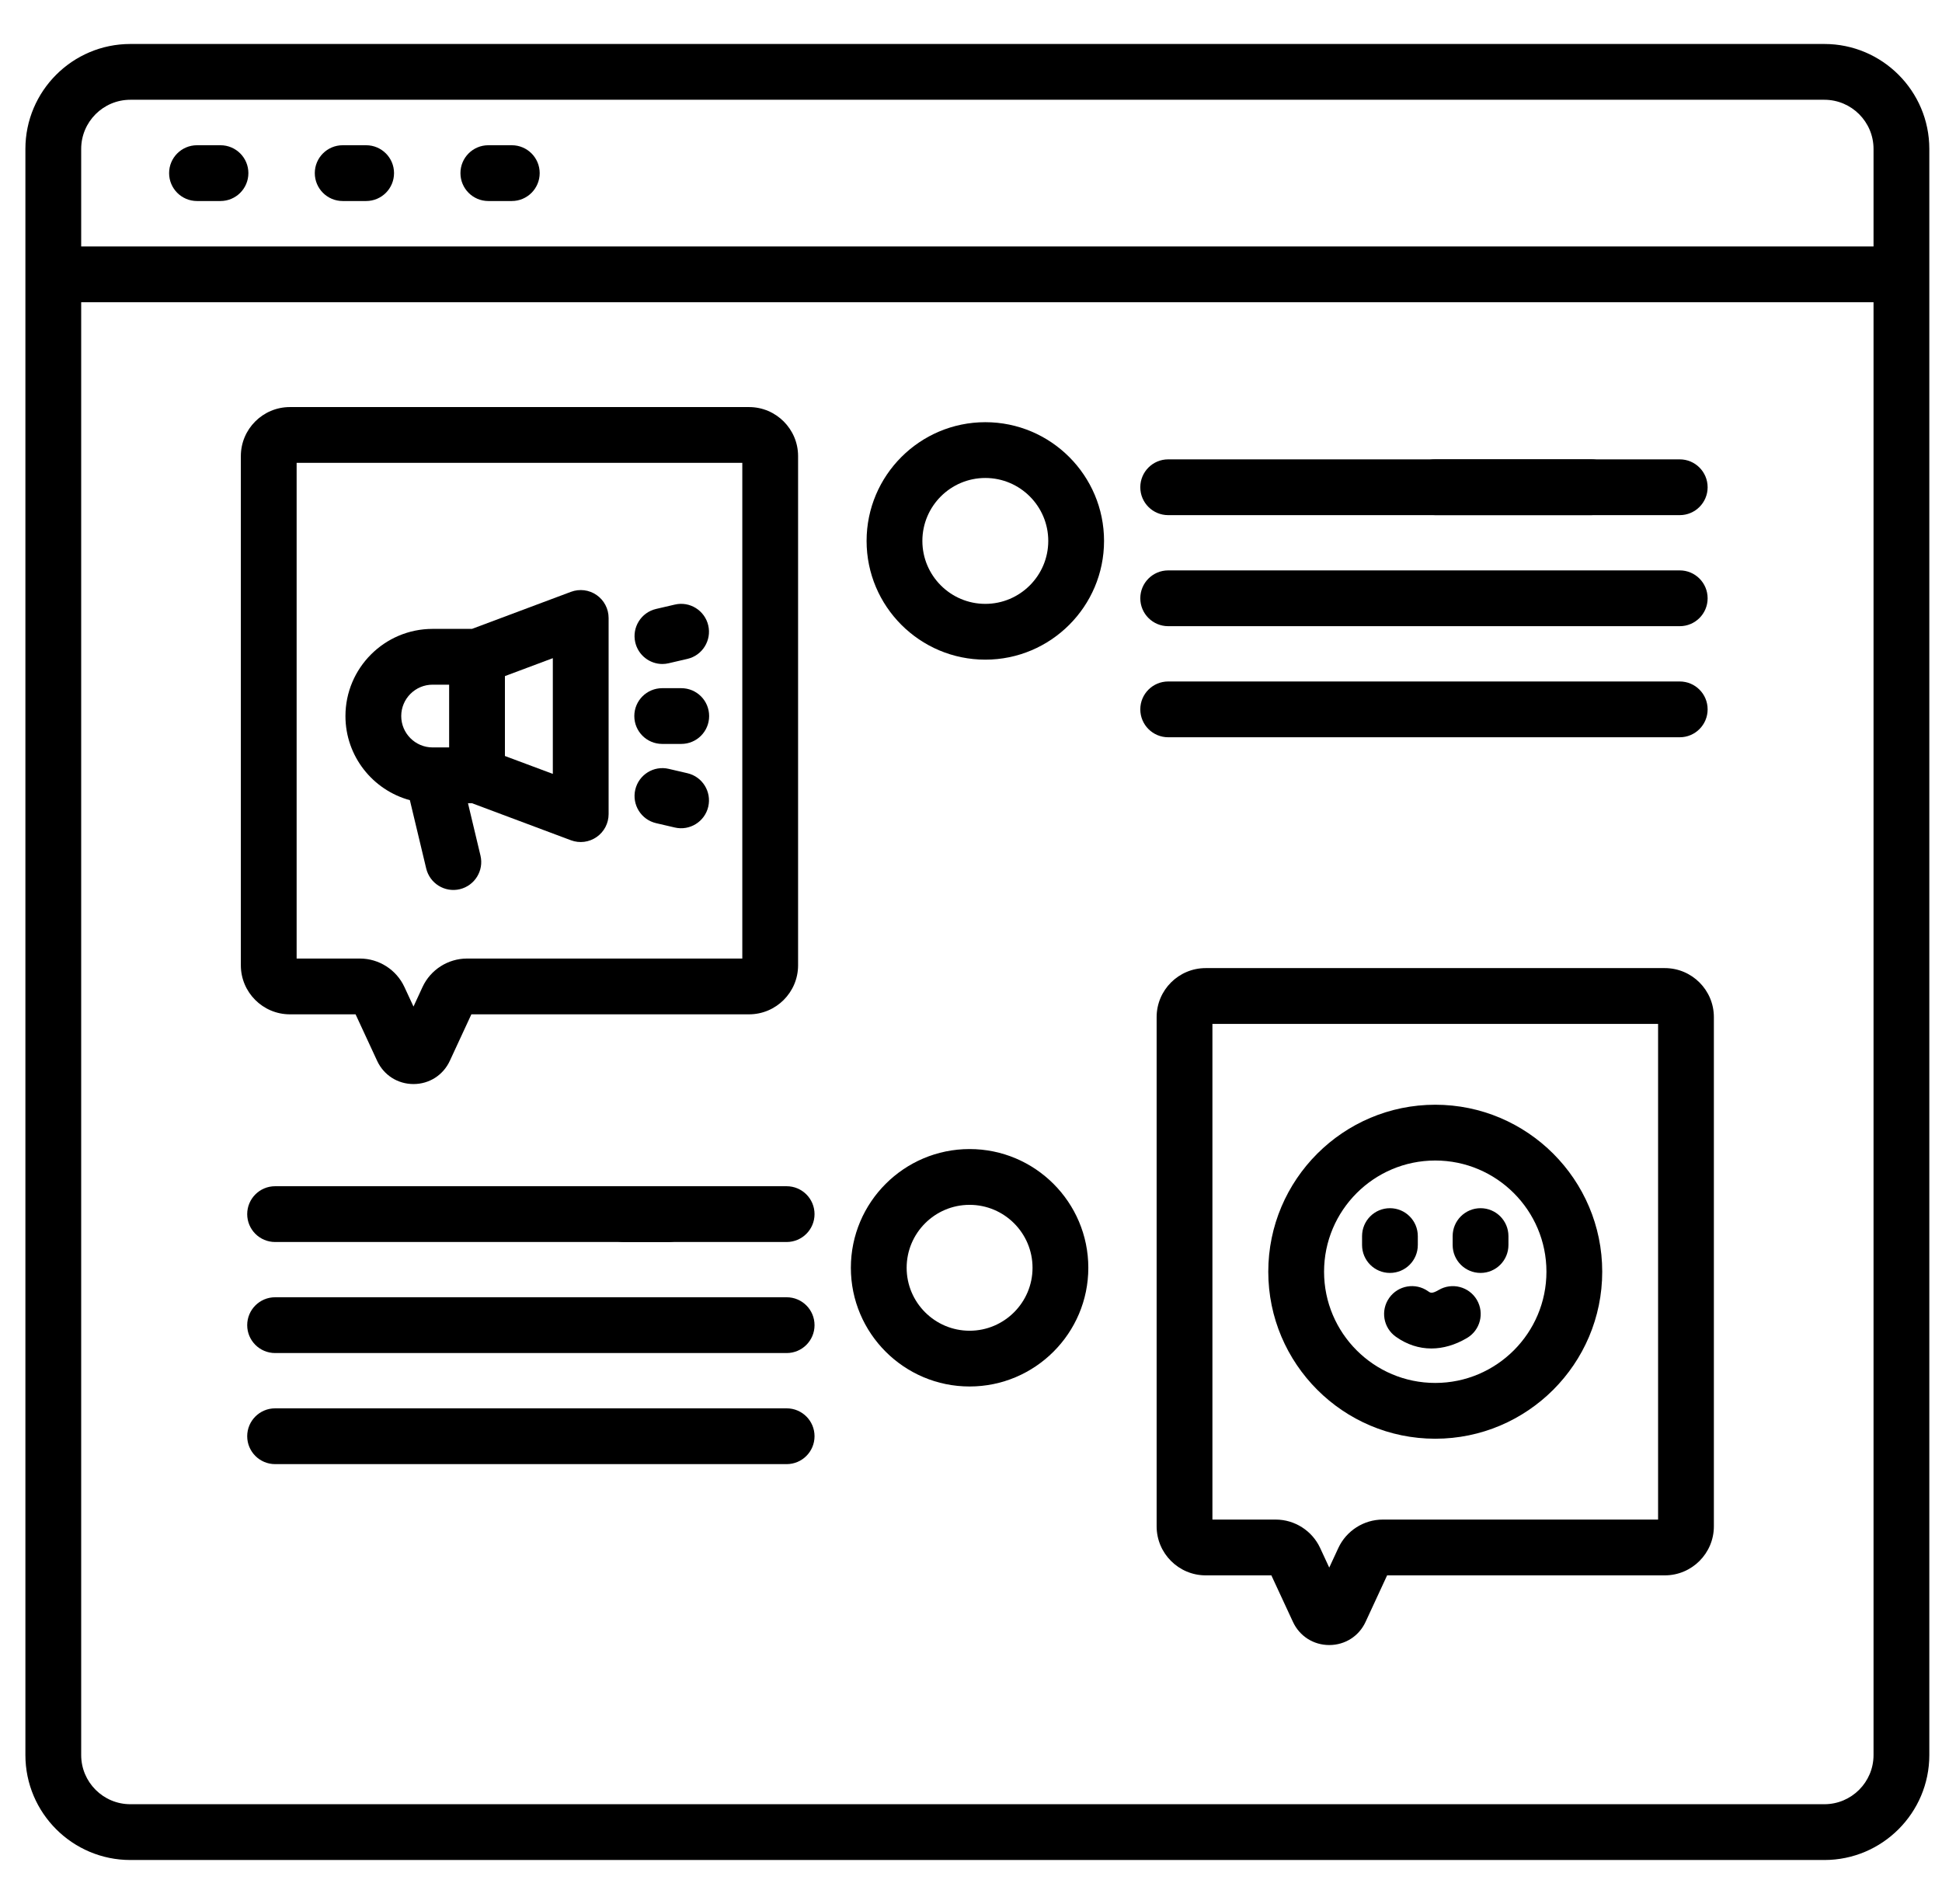
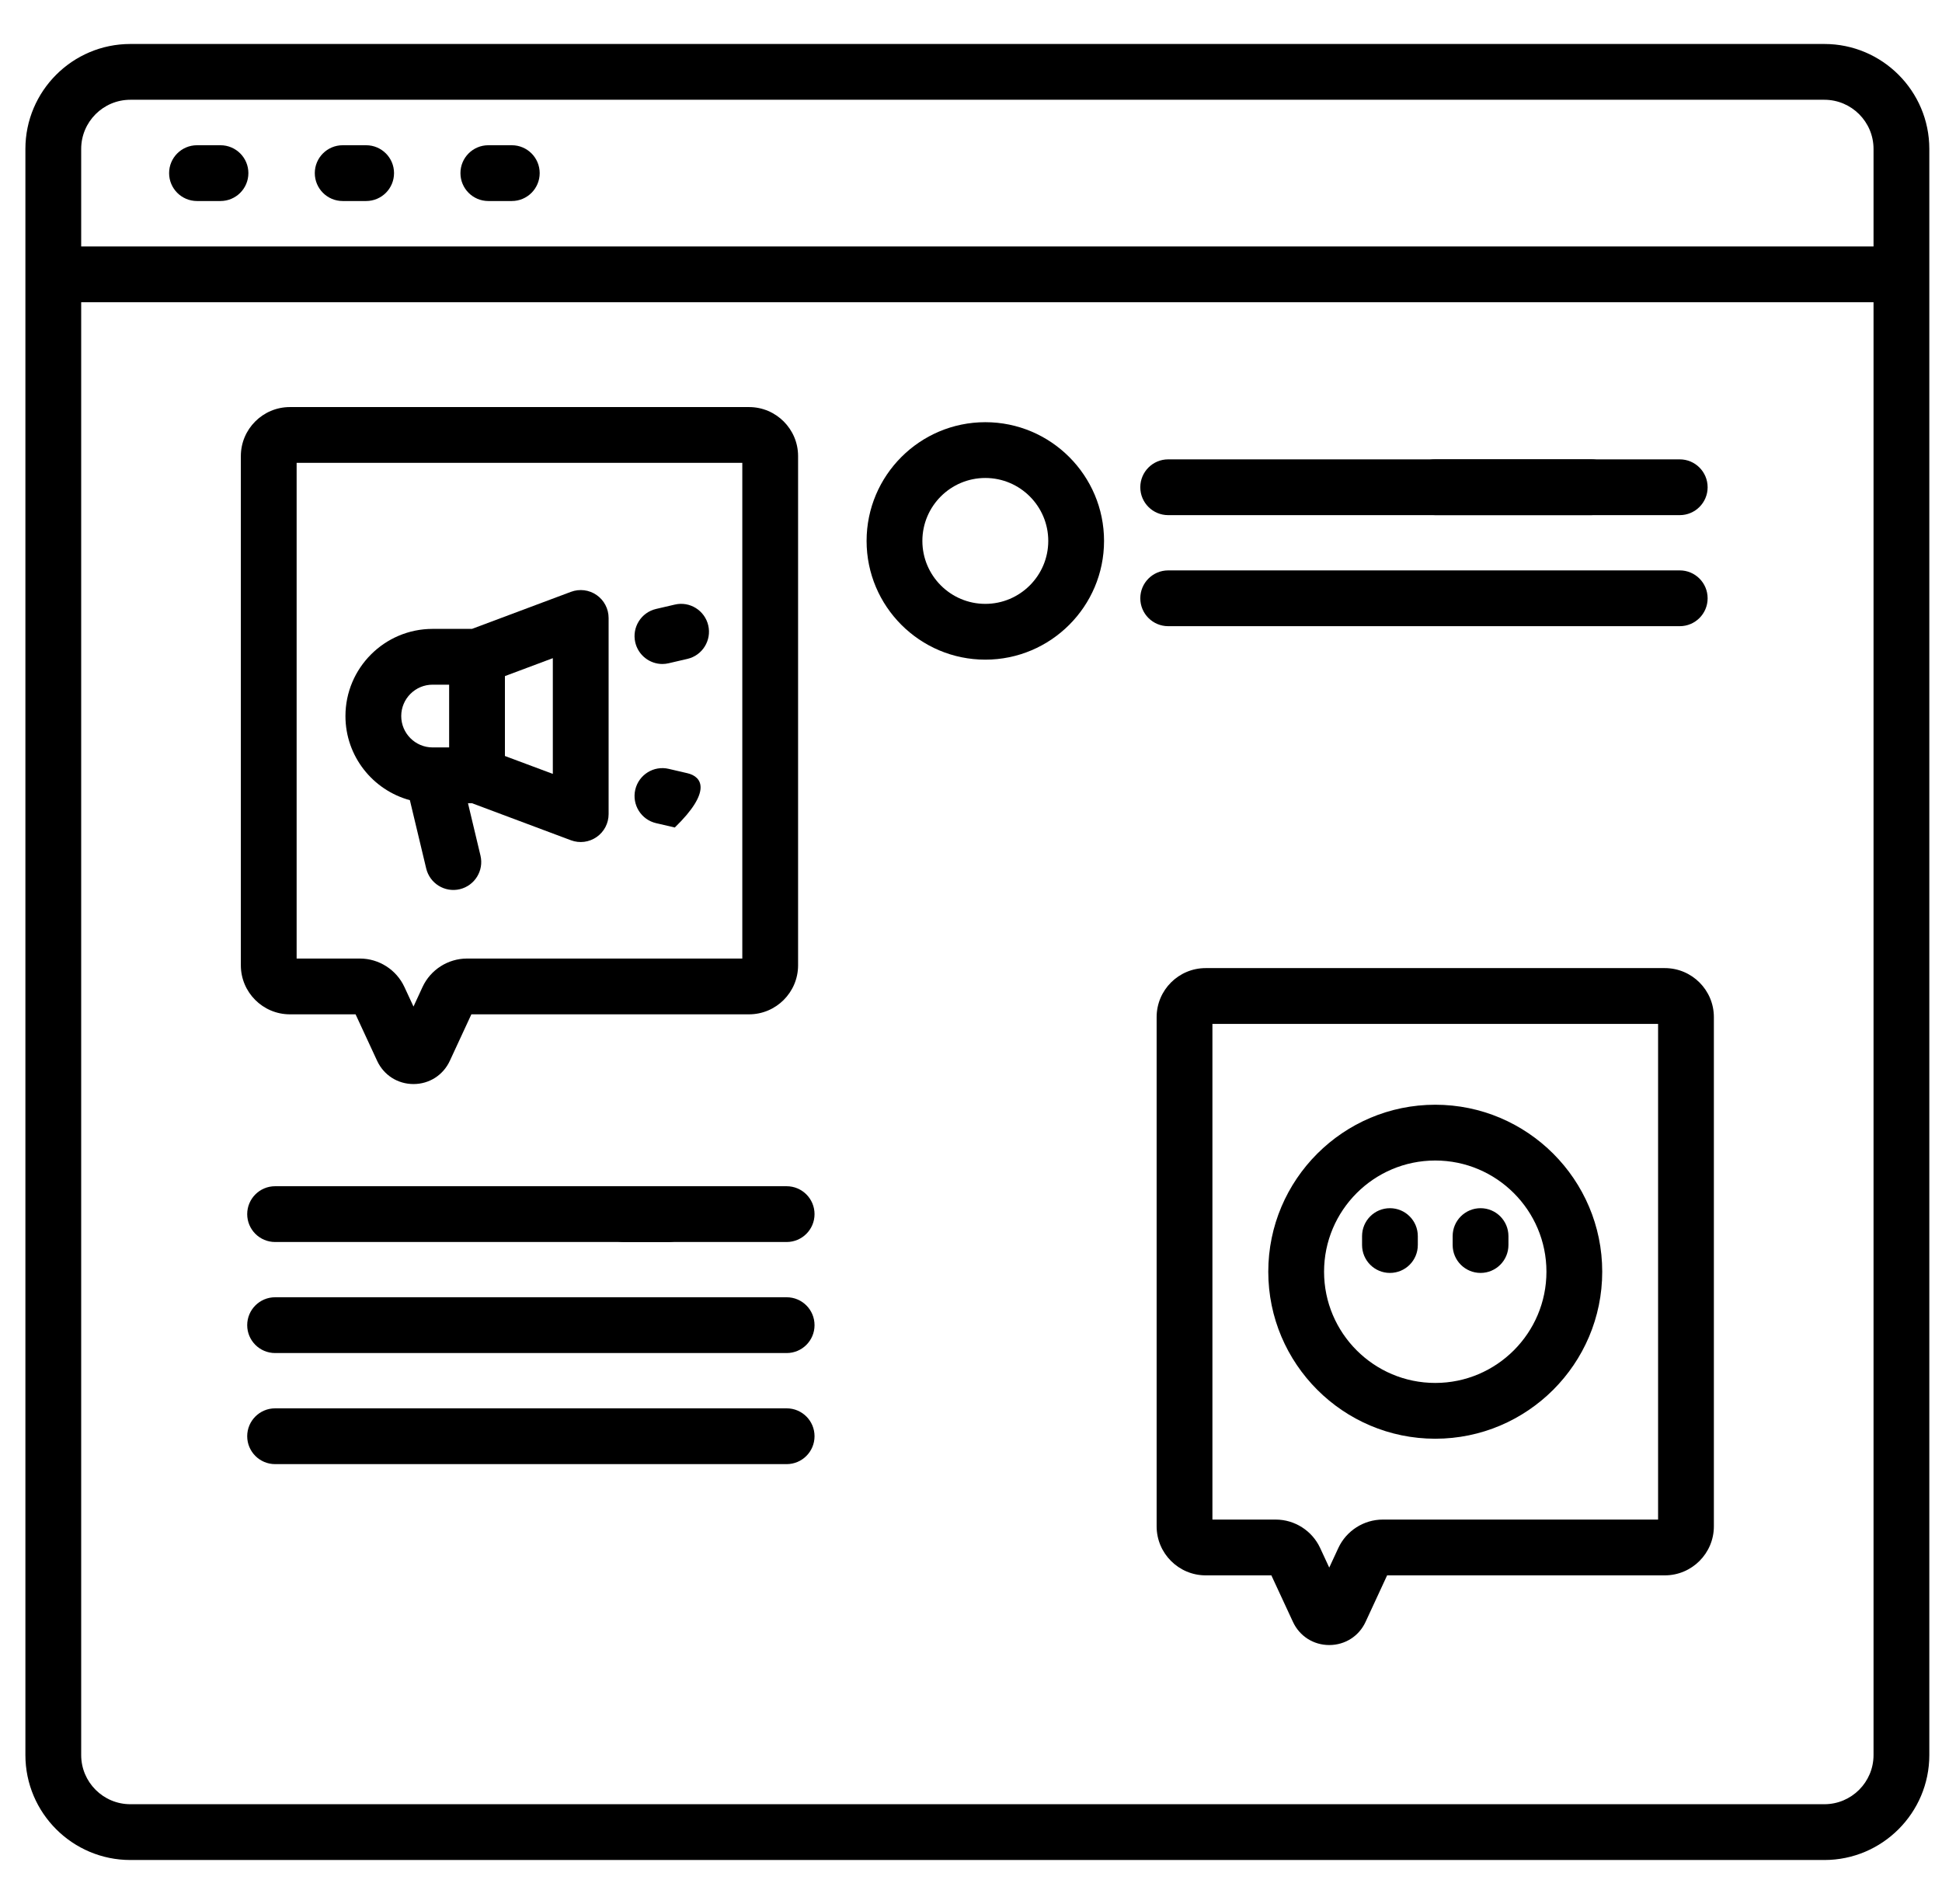
<svg xmlns="http://www.w3.org/2000/svg" width="51" height="50" viewBox="0 0 51 50" fill="none">
  <g clip-path="url(#clip0_5116_6781)">
    <path d="M47.911 1.155H5.149C4.745 1.155 4.417 1.483 4.417 1.888C4.417 2.292 4.745 2.62 5.149 2.62H47.911C48.623 2.62 49.202 3.199 49.202 3.911V6.472H2.132V3.911C2.132 3.199 2.711 2.62 3.423 2.62H5.639C6.043 2.62 6.371 2.292 6.371 1.888C6.371 1.483 6.043 1.155 5.639 1.155H3.423C1.903 1.155 0.667 2.392 0.667 3.911V46.089C0.667 47.608 1.903 48.845 3.423 48.845H42.736C43.141 48.845 43.469 48.517 43.469 48.112C43.469 47.708 43.141 47.38 42.736 47.38H3.423C2.711 47.38 2.132 46.801 2.132 46.089V7.937H49.202V46.089C49.202 46.801 48.623 47.38 47.911 47.38H40.782C40.377 47.38 40.049 47.708 40.049 48.112C40.049 48.517 40.377 48.845 40.782 48.845H47.911C49.431 48.845 50.667 47.608 50.667 46.089V3.911C50.667 2.392 49.431 1.155 47.911 1.155Z" fill="black" />
    <path d="M5.79 3.814H5.174C4.769 3.814 4.441 4.142 4.441 4.546C4.441 4.951 4.769 5.279 5.174 5.279H5.79C6.195 5.279 6.523 4.951 6.523 4.546C6.523 4.142 6.195 3.814 5.79 3.814Z" fill="black" />
    <path d="M9.615 5.279C10.02 5.279 10.348 4.951 10.348 4.546C10.348 4.142 10.02 3.814 9.615 3.814H8.999C8.595 3.814 8.267 4.142 8.267 4.546C8.267 4.951 8.595 5.279 8.999 5.279H9.615Z" fill="black" />
    <path d="M13.441 5.279C13.845 5.279 14.173 4.951 14.173 4.546C14.173 4.142 13.845 3.814 13.441 3.814H12.824C12.42 3.814 12.092 4.142 12.092 4.546C12.092 4.951 12.42 5.279 12.824 5.279H13.441Z" fill="black" />
    <path d="M10.764 21.013L11.193 22.808C11.287 23.199 11.68 23.445 12.076 23.351C12.469 23.256 12.712 22.861 12.618 22.468L12.29 21.093H12.395L14.994 22.066C15.222 22.151 15.473 22.117 15.668 21.981C15.865 21.845 15.983 21.62 15.983 21.38V16.228C15.983 15.988 15.865 15.763 15.668 15.626C15.471 15.489 15.219 15.458 14.994 15.542L12.395 16.515H11.361C10.099 16.515 9.072 17.542 9.072 18.804C9.072 19.86 9.791 20.75 10.764 21.013ZM14.518 20.323L13.26 19.853V17.755L14.518 17.284V20.323ZM11.361 17.98H11.795V19.628H11.361C10.907 19.628 10.537 19.258 10.537 18.804C10.537 18.349 10.907 17.98 11.361 17.98Z" fill="black" />
-     <path d="M17.391 19.536H17.891C18.296 19.536 18.623 19.209 18.623 18.804C18.623 18.399 18.296 18.072 17.891 18.072H17.391C16.986 18.072 16.658 18.399 16.658 18.804C16.658 19.209 16.986 19.536 17.391 19.536Z" fill="black" />
    <path d="M17.396 17.437C17.451 17.437 17.507 17.43 17.562 17.417L18.052 17.303C18.446 17.212 18.691 16.818 18.6 16.424C18.508 16.03 18.114 15.784 17.721 15.877L17.231 15.991C16.837 16.082 16.592 16.476 16.683 16.87C16.762 17.208 17.063 17.437 17.396 17.437Z" fill="black" />
-     <path d="M18.052 20.305L17.562 20.191C17.168 20.098 16.775 20.344 16.683 20.738C16.592 21.132 16.837 21.526 17.231 21.617L17.721 21.731C18.111 21.823 18.508 21.58 18.6 21.184C18.691 20.79 18.446 20.396 18.052 20.305Z" fill="black" />
+     <path d="M18.052 20.305L17.562 20.191C17.168 20.098 16.775 20.344 16.683 20.738C16.592 21.132 16.837 21.526 17.231 21.617L17.721 21.731C18.691 20.79 18.446 20.396 18.052 20.305Z" fill="black" />
    <path d="M20.959 25.349V11.977C20.959 11.268 20.381 10.69 19.671 10.69H7.613C6.903 10.69 6.325 11.268 6.325 11.977V25.349C6.325 26.059 6.903 26.637 7.613 26.637H9.338L9.904 27.858C10.078 28.234 10.444 28.468 10.859 28.468C11.273 28.468 11.639 28.234 11.813 27.858L12.379 26.637H19.671C20.381 26.637 20.959 26.059 20.959 25.349ZM19.494 25.172H12.265C11.766 25.172 11.307 25.465 11.097 25.918L10.859 26.433L10.62 25.918C10.41 25.465 9.951 25.172 9.452 25.172H7.79V12.155H19.494V25.172Z" fill="black" />
    <path d="M31.663 41.37H33.388L33.954 42.59C34.128 42.967 34.494 43.2 34.908 43.2H34.908C35.323 43.2 35.689 42.967 35.863 42.59L36.428 41.37H43.721C44.431 41.37 45.009 40.792 45.009 40.082V26.71C45.009 26 44.431 25.423 43.721 25.423H38.813C38.408 25.423 38.08 25.751 38.08 26.155C38.08 26.56 38.408 26.888 38.813 26.888H43.544V39.905H36.315C35.816 39.905 35.357 40.198 35.147 40.651L34.908 41.166L34.669 40.651C34.459 40.198 34.001 39.905 33.501 39.905H31.84V26.888H40.767C41.172 26.888 41.5 26.56 41.5 26.155C41.5 25.751 41.172 25.423 40.767 25.423H31.663C30.953 25.423 30.375 26 30.375 26.71V40.082C30.375 40.792 30.953 41.37 31.663 41.37Z" fill="black" />
    <path d="M33.307 33.396C33.307 35.815 35.274 37.782 37.692 37.782C40.11 37.782 42.077 35.814 42.077 33.396C42.077 30.978 40.11 29.011 37.692 29.011C35.274 29.011 33.307 30.978 33.307 33.396ZM37.692 30.476C39.302 30.476 40.612 31.786 40.612 33.396C40.612 35.007 39.302 36.317 37.692 36.317C36.081 36.317 34.772 35.007 34.772 33.396C34.772 31.786 36.081 30.476 37.692 30.476Z" fill="black" />
    <path d="M36.502 33.428C36.907 33.428 37.234 33.1 37.234 32.695V32.461C37.234 32.056 36.907 31.728 36.502 31.728C36.097 31.728 35.77 32.056 35.77 32.461V32.695C35.77 33.1 36.097 33.428 36.502 33.428Z" fill="black" />
    <path d="M38.882 33.428C39.286 33.428 39.614 33.1 39.614 32.695V32.461C39.614 32.056 39.286 31.728 38.882 31.728C38.477 31.728 38.149 32.056 38.149 32.461V32.695C38.149 33.1 38.477 33.428 38.882 33.428Z" fill="black" />
-     <path d="M36.483 34.084C36.249 34.415 36.328 34.872 36.659 35.105C36.948 35.31 37.264 35.412 37.59 35.412C37.897 35.412 38.214 35.321 38.524 35.138C38.873 34.933 38.989 34.485 38.785 34.136C38.58 33.787 38.131 33.671 37.782 33.876C37.604 33.98 37.564 33.952 37.504 33.909C37.173 33.675 36.716 33.754 36.483 34.084Z" fill="black" />
    <path d="M25.876 11.087C24.156 11.087 22.758 12.486 22.758 14.205C22.758 15.924 24.156 17.323 25.876 17.323C27.595 17.323 28.994 15.924 28.994 14.205C28.994 12.486 27.595 11.087 25.876 11.087ZM25.876 15.858C24.964 15.858 24.223 15.116 24.223 14.205C24.223 13.293 24.964 12.552 25.876 12.552C26.787 12.552 27.529 13.293 27.529 14.205C27.529 15.116 26.787 15.858 25.876 15.858Z" fill="black" />
    <path d="M30.679 13.528H41.787C42.192 13.528 42.52 13.2 42.52 12.796C42.52 12.391 42.192 12.063 41.787 12.063H30.679C30.274 12.063 29.946 12.391 29.946 12.796C29.946 13.2 30.274 13.528 30.679 13.528Z" fill="black" />
    <path d="M30.679 16.444H44.113C44.518 16.444 44.845 16.116 44.845 15.712C44.845 15.307 44.518 14.979 44.113 14.979H30.679C30.274 14.979 29.946 15.307 29.946 15.712C29.946 16.116 30.274 16.444 30.679 16.444Z" fill="black" />
-     <path d="M30.679 19.361H44.113C44.518 19.361 44.845 19.033 44.845 18.628C44.845 18.224 44.518 17.896 44.113 17.896H30.679C30.274 17.896 29.946 18.224 29.946 18.628C29.946 19.033 30.274 19.361 30.679 19.361Z" fill="black" />
    <path d="M44.112 13.528C44.517 13.528 44.845 13.2 44.845 12.796C44.845 12.391 44.517 12.063 44.112 12.063H37.691C37.287 12.063 36.959 12.391 36.959 12.796C36.959 13.2 37.287 13.528 37.691 13.528H44.112Z" fill="black" />
-     <path d="M25.463 30.175C23.744 30.175 22.345 31.573 22.345 33.293C22.345 35.012 23.743 36.41 25.463 36.41C27.182 36.41 28.581 35.012 28.581 33.293C28.581 31.573 27.182 30.175 25.463 30.175ZM25.463 34.946C24.551 34.946 23.81 34.204 23.81 33.293C23.81 32.381 24.551 31.64 25.463 31.64C26.374 31.64 27.116 32.381 27.116 33.293C27.116 34.204 26.374 34.946 25.463 34.946Z" fill="black" />
    <path d="M20.658 31.151H16.386C15.981 31.151 15.653 31.479 15.653 31.884C15.653 32.288 15.981 32.616 16.386 32.616H20.658C21.063 32.616 21.391 32.288 21.391 31.884C21.391 31.479 21.063 31.151 20.658 31.151Z" fill="black" />
    <path d="M20.659 34.067H7.225C6.82 34.067 6.492 34.395 6.492 34.8C6.492 35.204 6.82 35.532 7.225 35.532H20.659C21.063 35.532 21.391 35.204 21.391 34.8C21.391 34.395 21.064 34.067 20.659 34.067Z" fill="black" />
    <path d="M20.659 36.984H7.225C6.82 36.984 6.492 37.312 6.492 37.716C6.492 38.121 6.82 38.449 7.225 38.449H20.659C21.063 38.449 21.391 38.121 21.391 37.716C21.391 37.312 21.064 36.984 20.659 36.984Z" fill="black" />
    <path d="M7.225 31.151C6.82 31.151 6.492 31.479 6.492 31.884C6.492 32.288 6.82 32.616 7.225 32.616H17.552C17.956 32.616 18.284 32.288 18.284 31.884C18.284 31.479 17.956 31.151 17.552 31.151H7.225Z" fill="black" />
  </g>
  <defs>
    <clipPath id="clip0_5116_6781">
      <rect width="50" height="50" fill="white" transform="translate(0.667)" />
    </clipPath>
  </defs>
</svg>